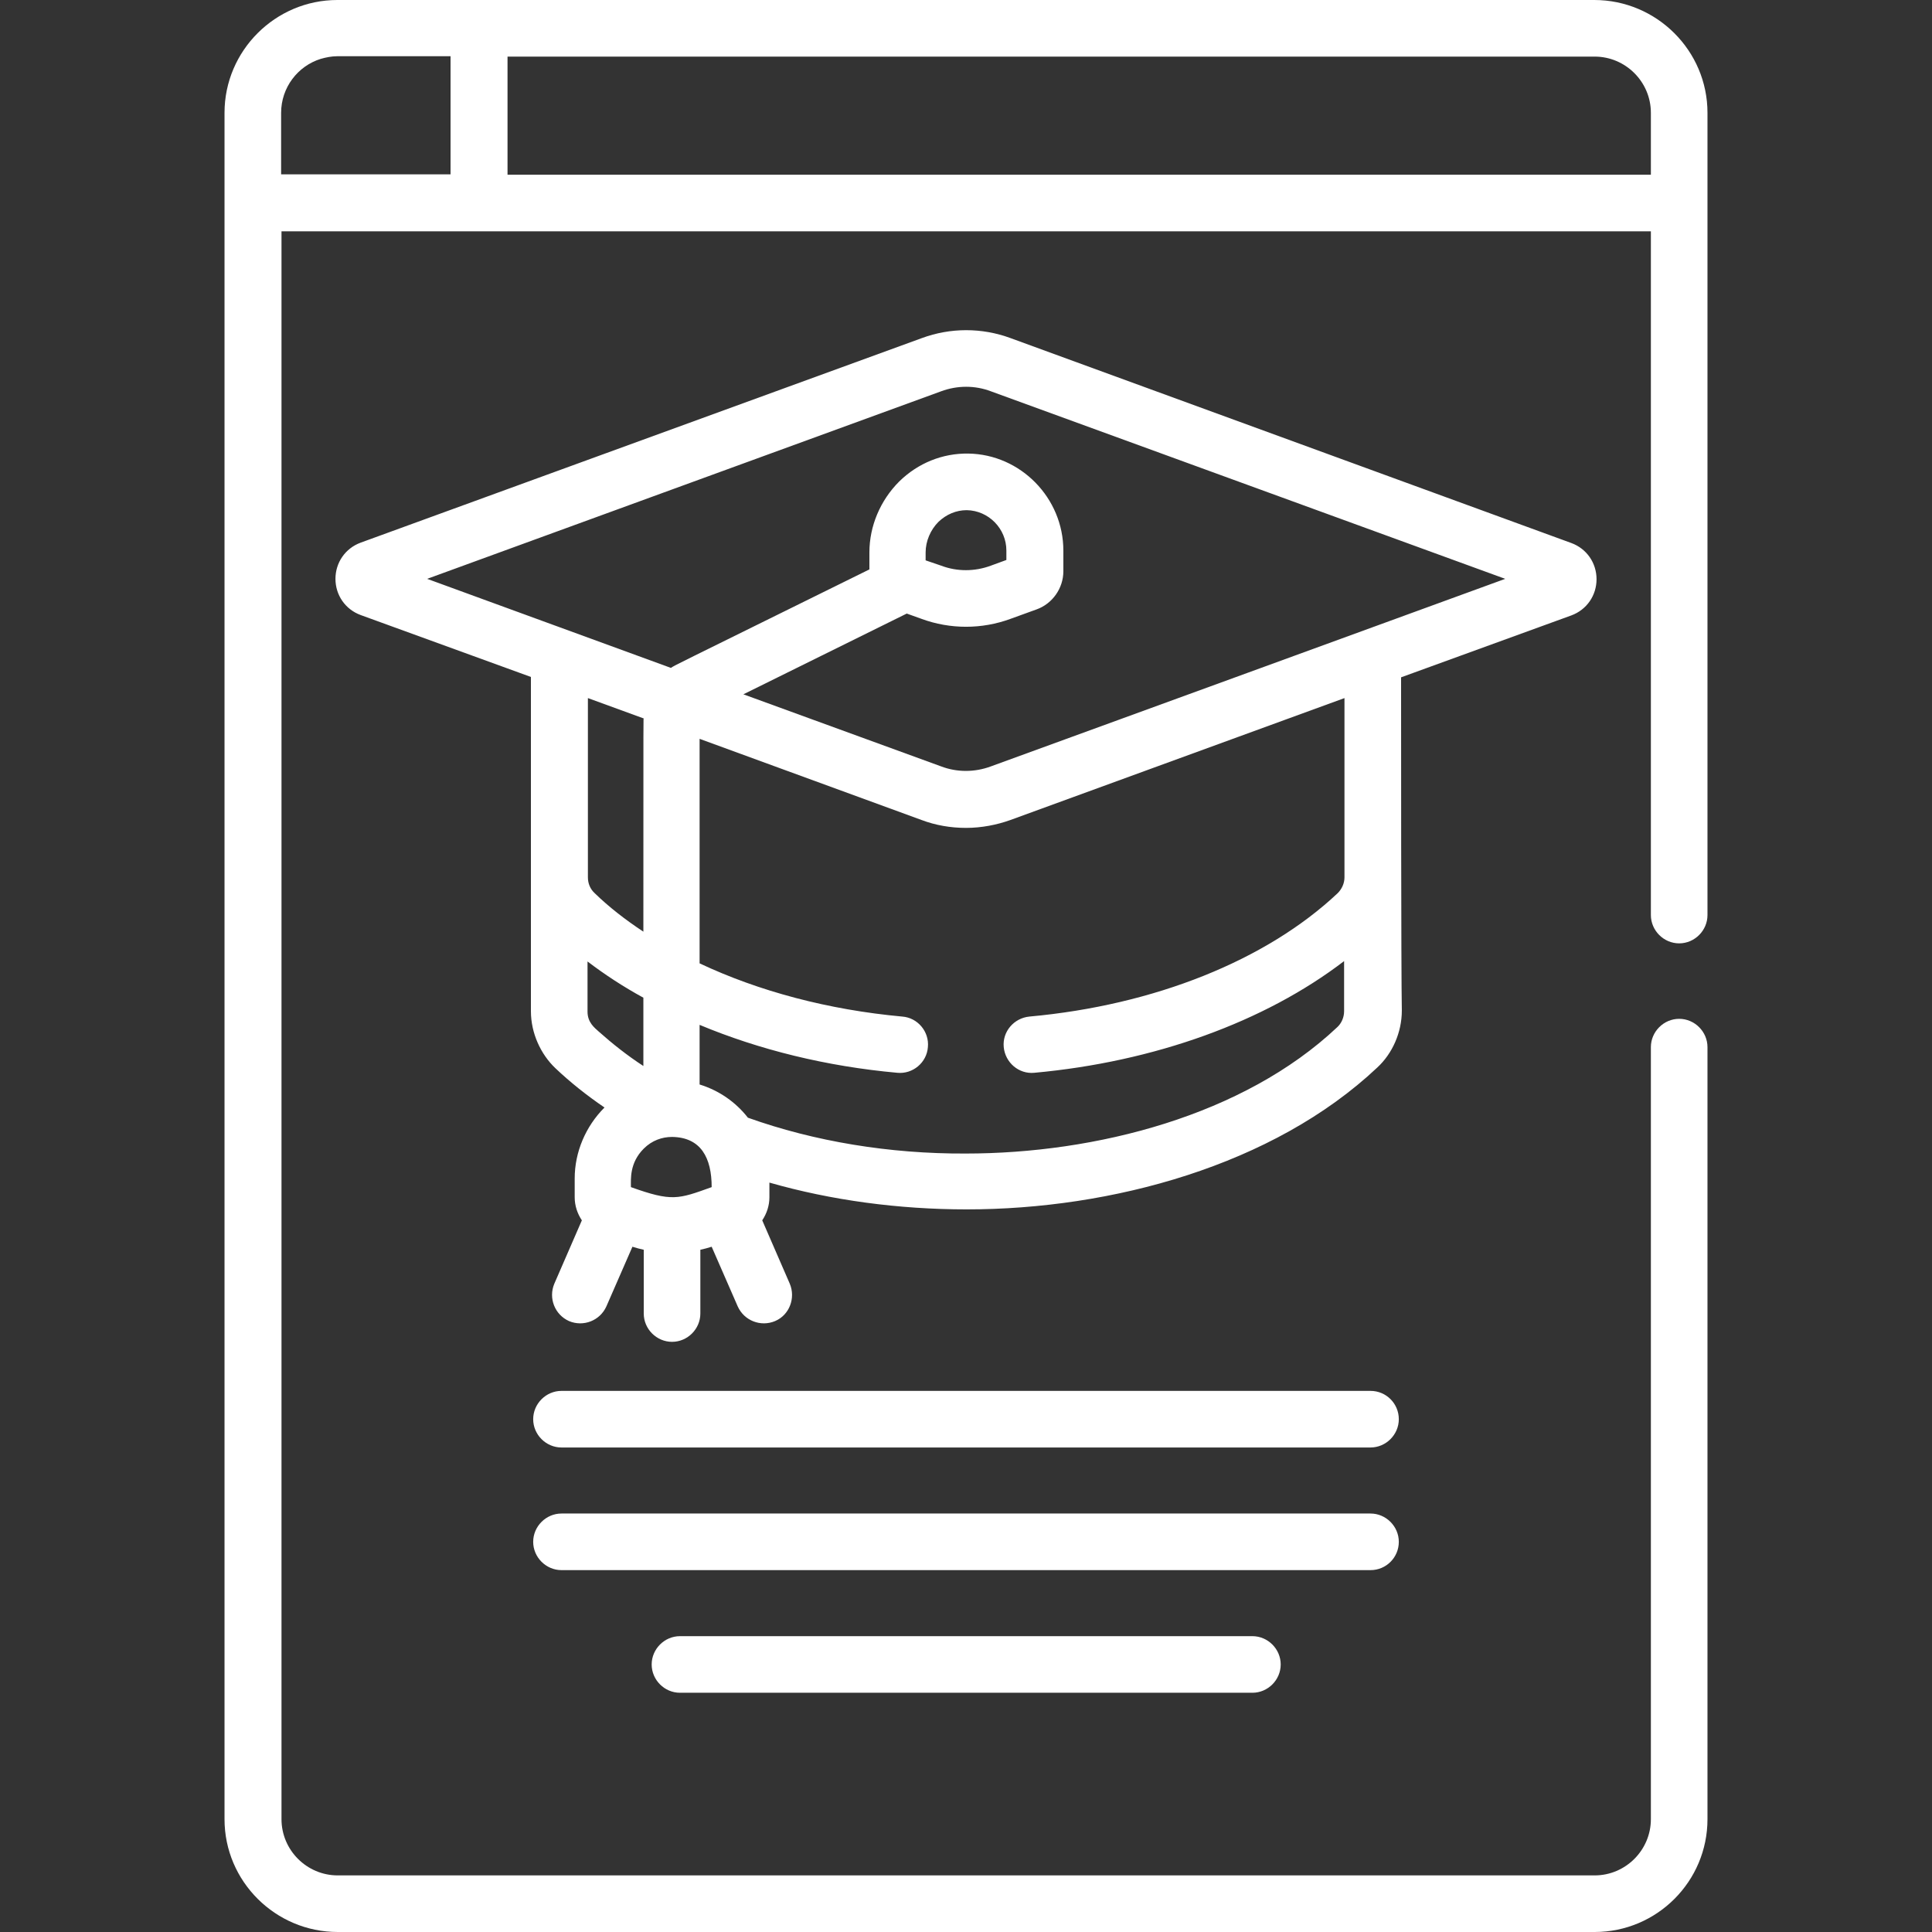
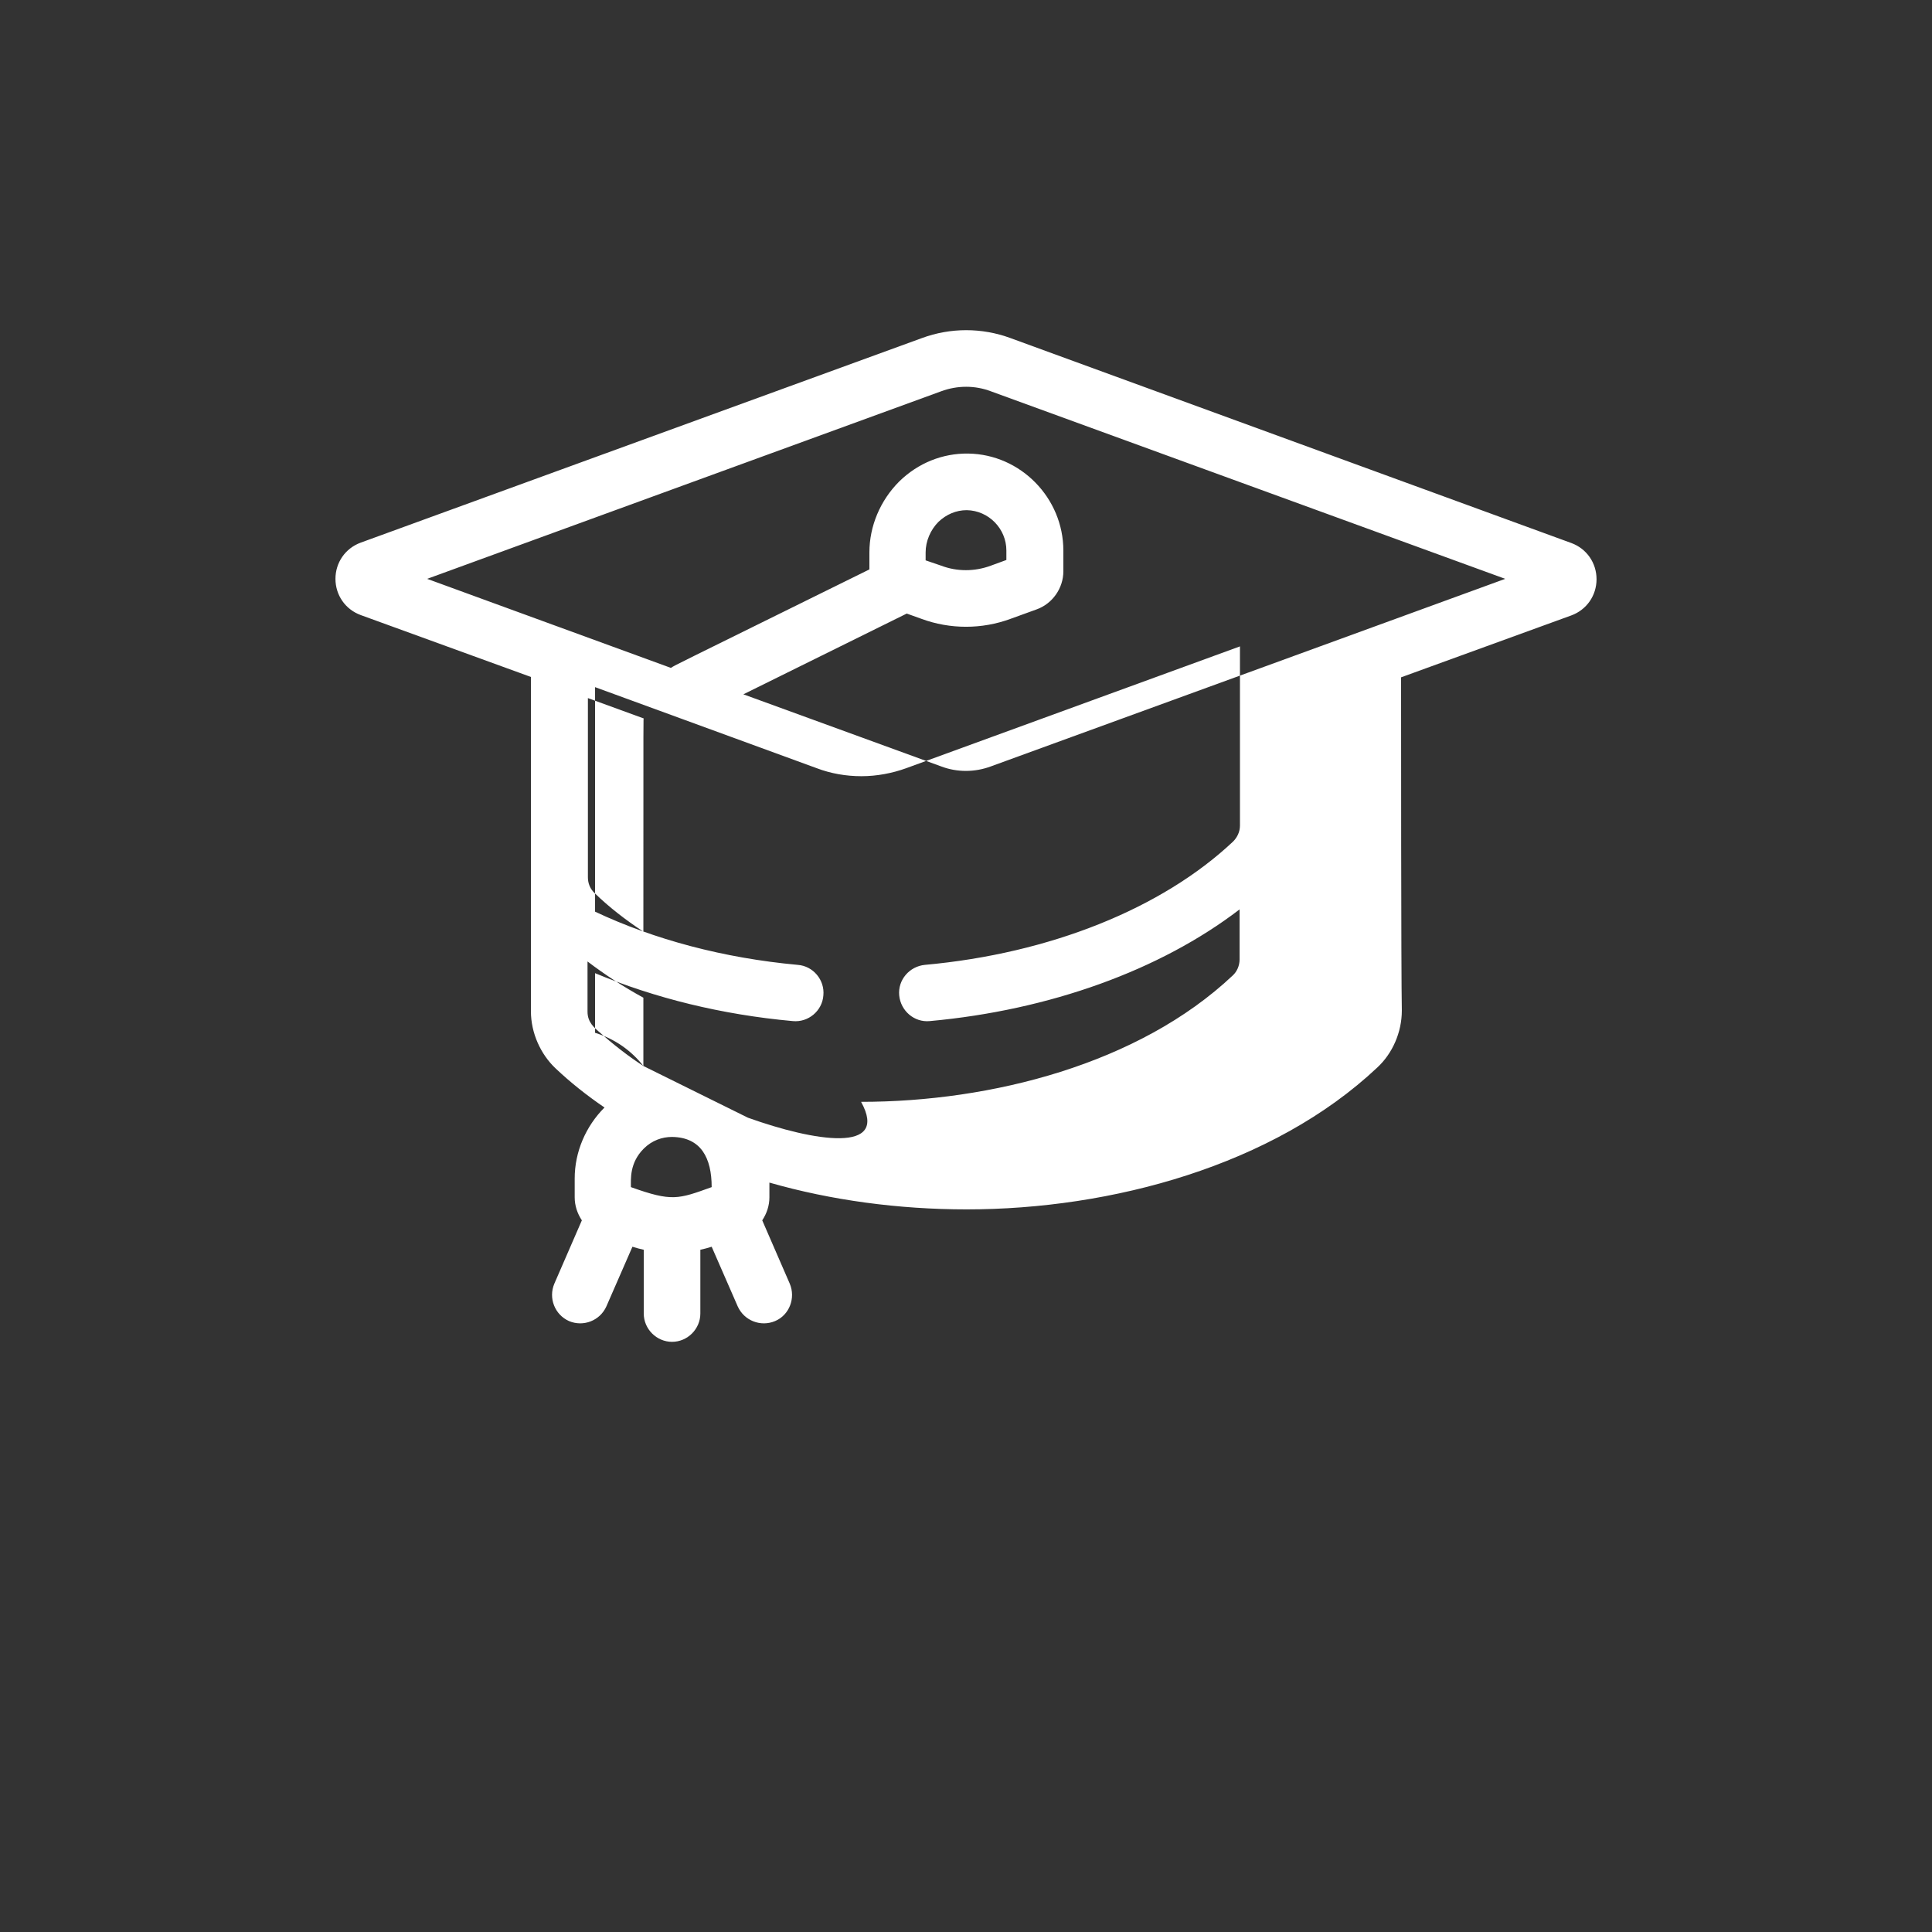
<svg xmlns="http://www.w3.org/2000/svg" version="1.1" id="Слой_1" x="0px" y="0px" viewBox="0 0 512 512" style="enable-background:new 0 0 512 512;" xml:space="preserve">
  <rect x="0" y="0" width="512" height="512" fill="#333333" stroke="none" />
  <style type="text/css">
	.st0{fill:#FFFFFF;}
</style>
  <g>
    <g>
-       <path class="st0" d="M363.2,368.6H148.8c-4.1,0-7.5,3.4-7.5,7.5s3.4,7.5,7.5,7.5h214.4c4.1,0,7.5-3.4,7.5-7.5    S367.4,368.6,363.2,368.6z" />
-       <path class="st0" d="M370.7,408.6c0-4.1-3.4-7.5-7.5-7.5H148.8c-4.1,0-7.5,3.4-7.5,7.5s3.4,7.5,7.5,7.5h214.4    C367.4,416.1,370.7,412.7,370.7,408.6z" />
-       <path class="st0" d="M180.2,433.6c-4.1,0-7.5,3.4-7.5,7.5s3.4,7.5,7.5,7.5h151.7c4.1,0,7.5-3.4,7.5-7.5s-3.4-7.5-7.5-7.5H180.2z" />
-       <path class="st0" d="M371.3,179.5l45.1-16.4c4.1-1.5,6.7-5.3,6.7-9.6s-2.6-8.1-6.7-9.6L267.8,89.6c-7.6-2.8-15.9-2.8-23.5,0    L95.6,143.8c-4.1,1.5-6.7,5.3-6.7,9.6s2.6,8.1,6.7,9.6l45.1,16.4v88.6c0,5.8,2.6,11.4,6.5,15.1c3.9,3.7,8.3,7.2,13,10.4    c0,0,0,0,0,0c-5,5-7.9,11.8-7.9,18.8v5c0,2.2,0.7,4.3,1.9,6.1l-7.3,16.8c-1.6,3.8,0.1,8.2,3.9,9.9c3.8,1.6,8.2-0.1,9.9-3.9    l6.9-15.8c1,0.3,2,0.6,3,0.8v16.9c0,4.1,3.4,7.5,7.5,7.5s7.5-3.4,7.5-7.5v-16.9c1-0.2,2-0.5,3-0.8l6.9,15.8    c1.7,3.8,6.1,5.5,9.9,3.9c3.8-1.6,5.5-6.1,3.9-9.9l-7.3-16.8c1.2-1.8,1.9-3.9,1.9-6.1v-3.9c16.4,4.7,34.3,7.1,52.3,7.1    c38.3,0,81.2-11.6,108.8-37.6c4-3.7,6.5-9.3,6.5-15.1C371.3,258.1,371.3,189.6,371.3,179.5L371.3,179.5z M249.4,103.7    c4.3-1.6,9-1.6,13.2,0l136.3,49.7c-2.5,0.9-134,48.9-136.3,49.7c-4.3,1.6-9,1.6-13.2,0L197,184l43.3-21.4l3.9,1.4    c3.8,1.4,7.8,2.1,11.8,2.1s8-0.7,11.8-2.1l6.9-2.5c4.2-1.5,7.1-5.6,7.1-10.1v-5.5c0-13.9-11.3-25.5-25.2-25.7    c-6.8-0.1-13.3,2.5-18.3,7.4c-5,5-7.9,11.8-7.9,18.8v4.5c-54.7,27-51.2,25.2-52.6,26.1l-64.6-23.6L249.4,103.7z M245.3,148.5v-2.1    c0-3,1.3-6,3.4-8.1c2.1-2,4.7-3.1,7.5-3.1c5.8,0.1,10.5,4.9,10.5,10.7v2.5l-4.1,1.5c-4.3,1.6-9,1.6-13.2,0L245.3,148.5z     M170.5,246.9c-4.7-3.1-9.1-6.5-12.9-10.2c-1.2-1.1-1.8-2.6-1.8-4.2v-47.5l14.8,5.4C170.5,191.3,170.5,183.8,170.5,246.9z     M167.2,314.6c0-2.1-0.4-6.4,3.4-10.2c2.2-2.2,4.9-3.1,7.5-3.1c7.7,0.1,10.5,5.6,10.5,13.3C179.7,317.8,178.1,318.5,167.2,314.6    L167.2,314.6z M170.5,282.5c-4.3-2.8-8.2-5.9-11.8-9.1c-1.1-1-3-2.4-3-5.3v-13.3c4.6,3.5,9.5,6.7,14.8,9.6V282.5z M198.2,296.2    c-3.2-4.1-7.6-7.2-12.8-8.8v-15.8c15.8,6.6,33.6,11,52.4,12.7c4.1,0.4,7.8-2.7,8.1-6.8c0.4-4.1-2.7-7.8-6.8-8.1    c-19.6-1.8-38-6.7-53.7-14.1v-59.5l58.8,21.5c3.7,1.4,7.7,2.1,11.8,2.1c4.1,0,8.2-0.8,11.8-2.1h0l88.5-32.3v47.5    c0,1.6-0.7,3.1-1.8,4.2c-18.9,17.8-48.6,29.7-81.7,32.7c-4.1,0.4-7.2,4-6.8,8.1c0.4,4.1,4,7.2,8.1,6.8    c31.8-2.9,61.1-13.5,82.1-29.6v13.3c0,1.6-0.7,3.2-1.8,4.2c-24.9,23.5-64.1,33.5-98.5,33.5C235.8,305.8,215.8,302.5,198.2,296.2    L198.2,296.2z" />
-       <path class="st0" d="M89.5,512h333.1c16.5,0,29.9-13.4,29.9-29.9V277.5c0-4.1-3.4-7.5-7.5-7.5s-7.5,3.4-7.5,7.5v204.6    c0,8.2-6.7,14.9-14.9,14.9H89.5c-8.2,0-14.9-6.7-14.9-14.9V61.3h362.9v181.2c0,4.1,3.4,7.5,7.5,7.5s7.5-3.4,7.5-7.5    c0-7.2,0-202.4,0-212.6C452.5,13.4,439,0,422.5,0c-9,0-330.1,0-333.1,0C73,0,59.5,13.4,59.5,29.9v452.2    C59.5,498.6,73,512,89.5,512L89.5,512z M437.5,29.9v16.4h-303V15h288.1C430.8,15,437.5,21.7,437.5,29.9z M74.5,29.9    c0-6.7,4.4-12.4,10.5-14.3c1.4-0.4,2.9-0.7,4.4-0.7h30v31.3H74.5L74.5,29.9z" />
+       <path class="st0" d="M371.3,179.5l45.1-16.4c4.1-1.5,6.7-5.3,6.7-9.6s-2.6-8.1-6.7-9.6L267.8,89.6c-7.6-2.8-15.9-2.8-23.5,0    L95.6,143.8c-4.1,1.5-6.7,5.3-6.7,9.6s2.6,8.1,6.7,9.6l45.1,16.4v88.6c0,5.8,2.6,11.4,6.5,15.1c3.9,3.7,8.3,7.2,13,10.4    c0,0,0,0,0,0c-5,5-7.9,11.8-7.9,18.8v5c0,2.2,0.7,4.3,1.9,6.1l-7.3,16.8c-1.6,3.8,0.1,8.2,3.9,9.9c3.8,1.6,8.2-0.1,9.9-3.9    l6.9-15.8c1,0.3,2,0.6,3,0.8v16.9c0,4.1,3.4,7.5,7.5,7.5s7.5-3.4,7.5-7.5v-16.9c1-0.2,2-0.5,3-0.8l6.9,15.8    c1.7,3.8,6.1,5.5,9.9,3.9c3.8-1.6,5.5-6.1,3.9-9.9l-7.3-16.8c1.2-1.8,1.9-3.9,1.9-6.1v-3.9c16.4,4.7,34.3,7.1,52.3,7.1    c38.3,0,81.2-11.6,108.8-37.6c4-3.7,6.5-9.3,6.5-15.1C371.3,258.1,371.3,189.6,371.3,179.5L371.3,179.5z M249.4,103.7    c4.3-1.6,9-1.6,13.2,0l136.3,49.7c-2.5,0.9-134,48.9-136.3,49.7c-4.3,1.6-9,1.6-13.2,0L197,184l43.3-21.4l3.9,1.4    c3.8,1.4,7.8,2.1,11.8,2.1s8-0.7,11.8-2.1l6.9-2.5c4.2-1.5,7.1-5.6,7.1-10.1v-5.5c0-13.9-11.3-25.5-25.2-25.7    c-6.8-0.1-13.3,2.5-18.3,7.4c-5,5-7.9,11.8-7.9,18.8v4.5c-54.7,27-51.2,25.2-52.6,26.1l-64.6-23.6L249.4,103.7z M245.3,148.5v-2.1    c0-3,1.3-6,3.4-8.1c2.1-2,4.7-3.1,7.5-3.1c5.8,0.1,10.5,4.9,10.5,10.7v2.5l-4.1,1.5c-4.3,1.6-9,1.6-13.2,0L245.3,148.5z     M170.5,246.9c-4.7-3.1-9.1-6.5-12.9-10.2c-1.2-1.1-1.8-2.6-1.8-4.2v-47.5l14.8,5.4C170.5,191.3,170.5,183.8,170.5,246.9z     M167.2,314.6c0-2.1-0.4-6.4,3.4-10.2c2.2-2.2,4.9-3.1,7.5-3.1c7.7,0.1,10.5,5.6,10.5,13.3C179.7,317.8,178.1,318.5,167.2,314.6    L167.2,314.6z M170.5,282.5c-4.3-2.8-8.2-5.9-11.8-9.1c-1.1-1-3-2.4-3-5.3v-13.3c4.6,3.5,9.5,6.7,14.8,9.6V282.5z c-3.2-4.1-7.6-7.2-12.8-8.8v-15.8c15.8,6.6,33.6,11,52.4,12.7c4.1,0.4,7.8-2.7,8.1-6.8c0.4-4.1-2.7-7.8-6.8-8.1    c-19.6-1.8-38-6.7-53.7-14.1v-59.5l58.8,21.5c3.7,1.4,7.7,2.1,11.8,2.1c4.1,0,8.2-0.8,11.8-2.1h0l88.5-32.3v47.5    c0,1.6-0.7,3.1-1.8,4.2c-18.9,17.8-48.6,29.7-81.7,32.7c-4.1,0.4-7.2,4-6.8,8.1c0.4,4.1,4,7.2,8.1,6.8    c31.8-2.9,61.1-13.5,82.1-29.6v13.3c0,1.6-0.7,3.2-1.8,4.2c-24.9,23.5-64.1,33.5-98.5,33.5C235.8,305.8,215.8,302.5,198.2,296.2    L198.2,296.2z" />
    </g>
  </g>
</svg>